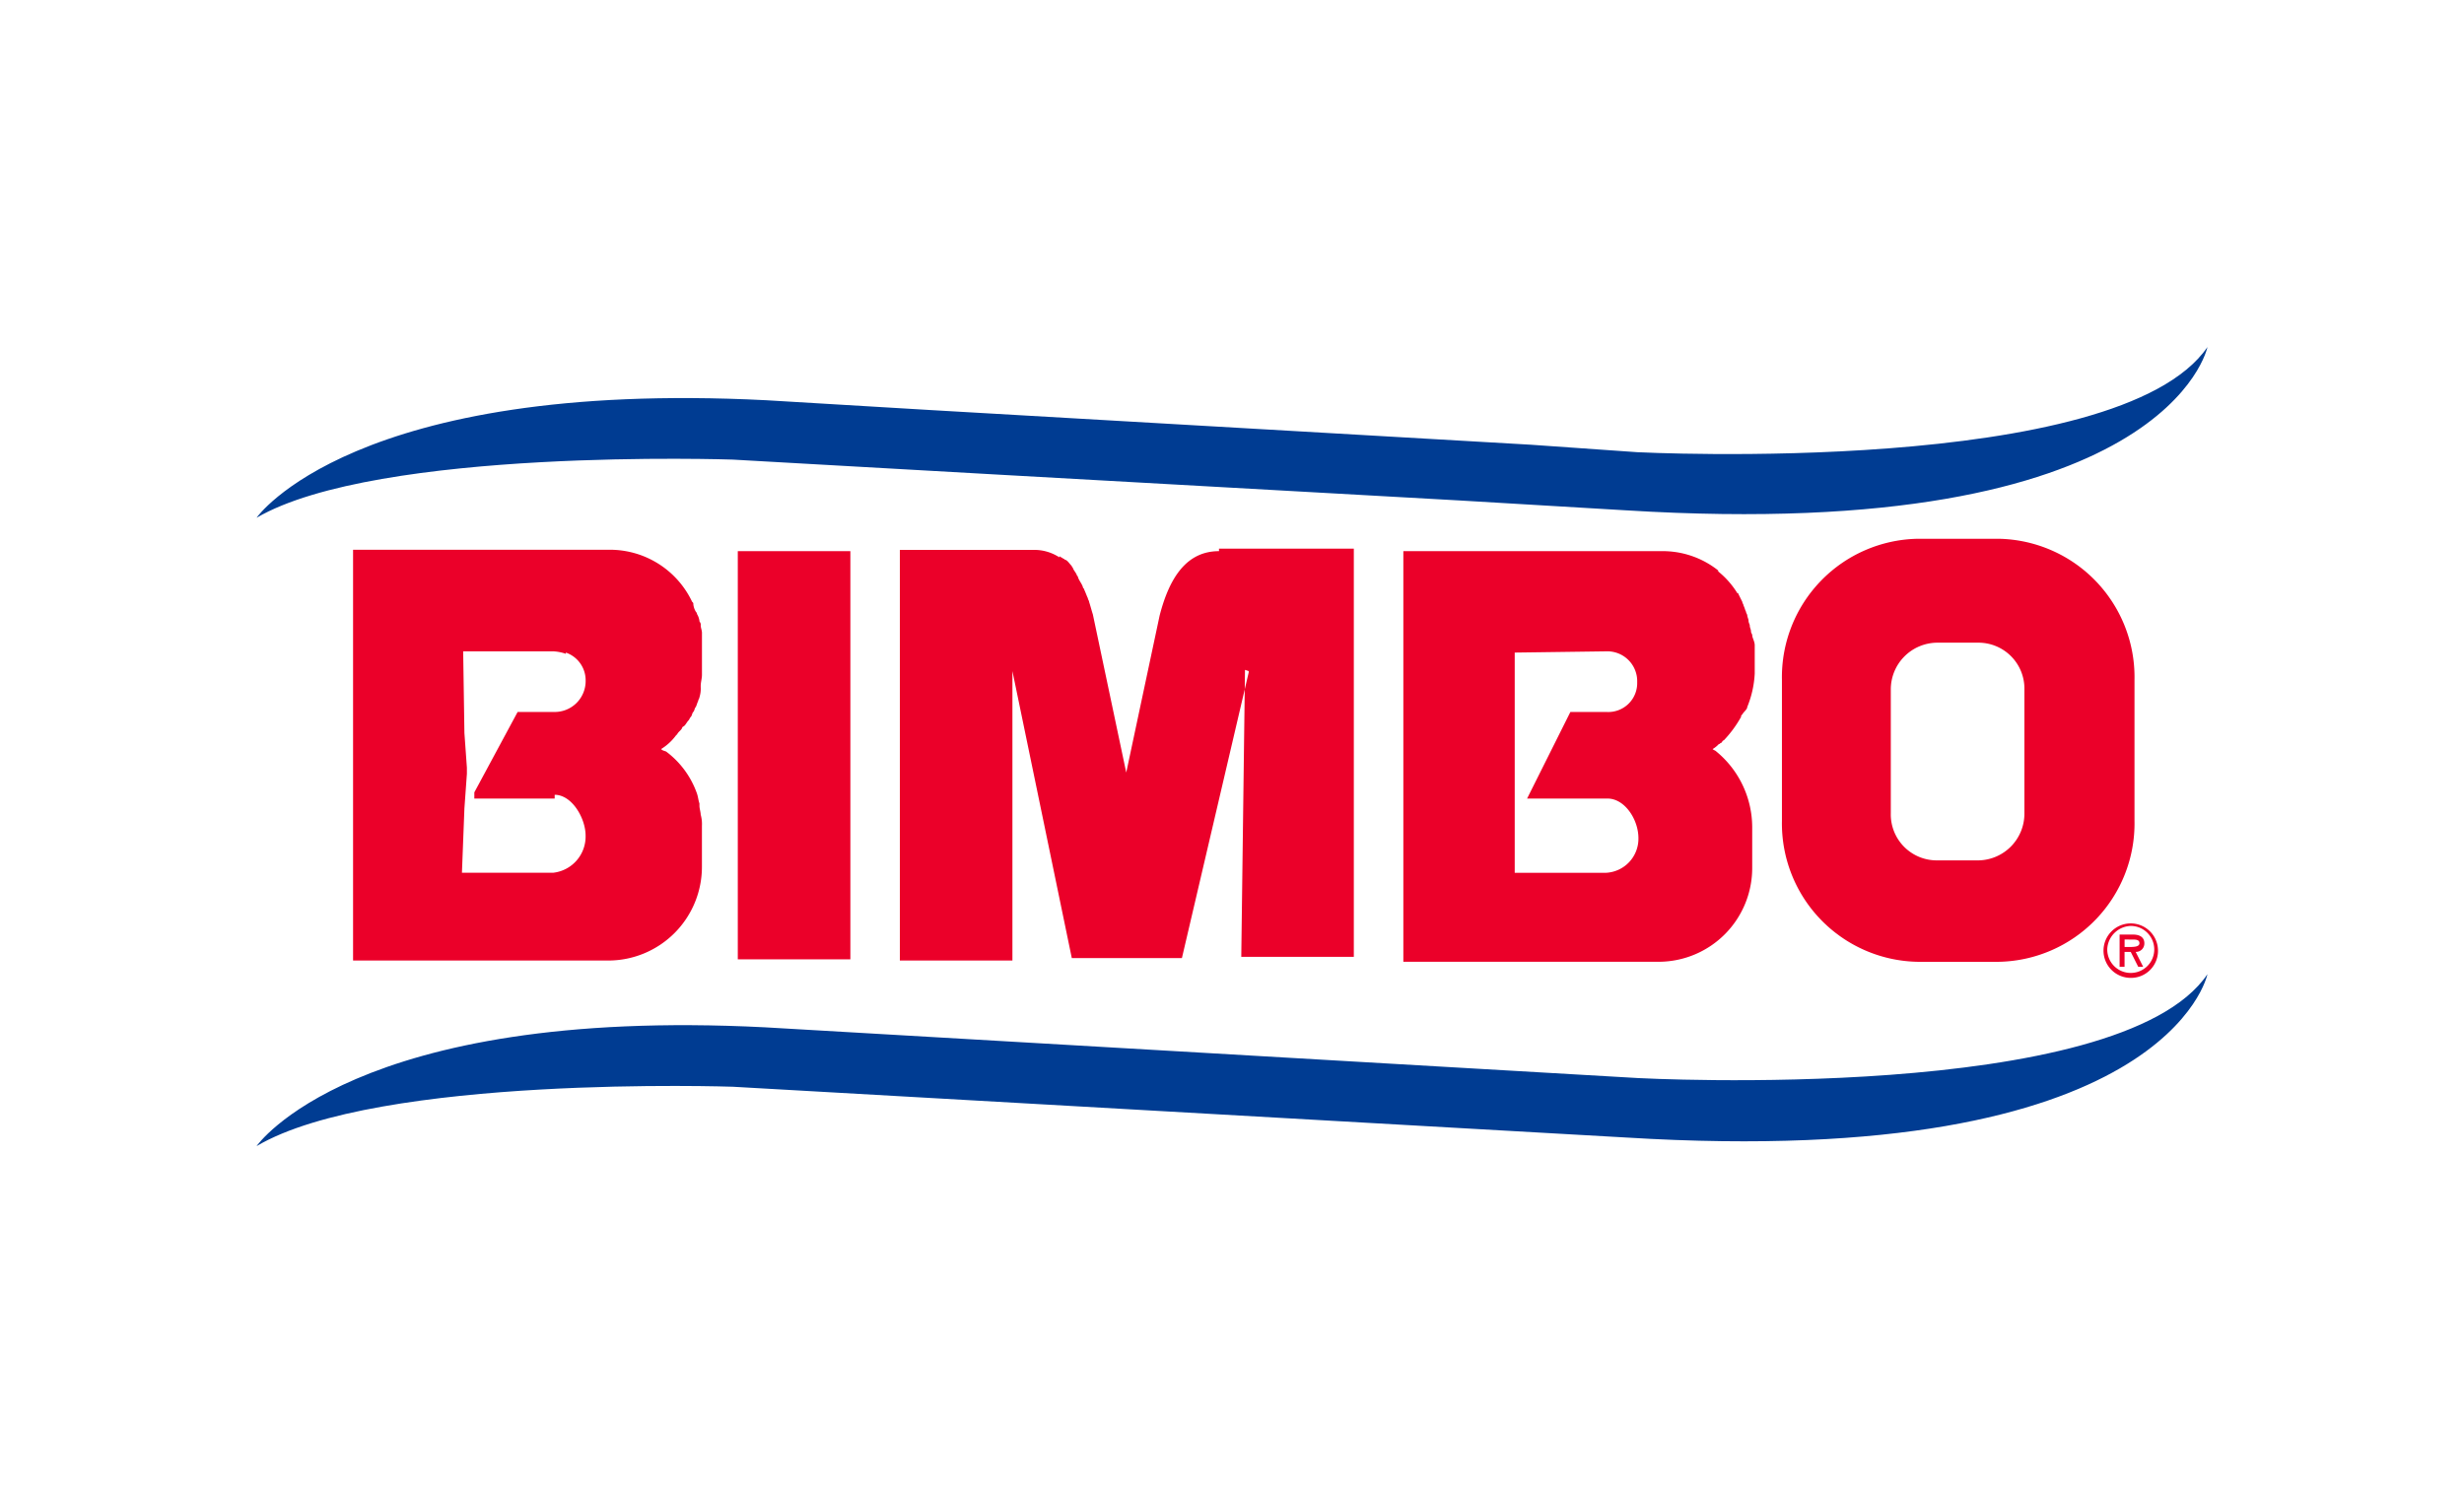
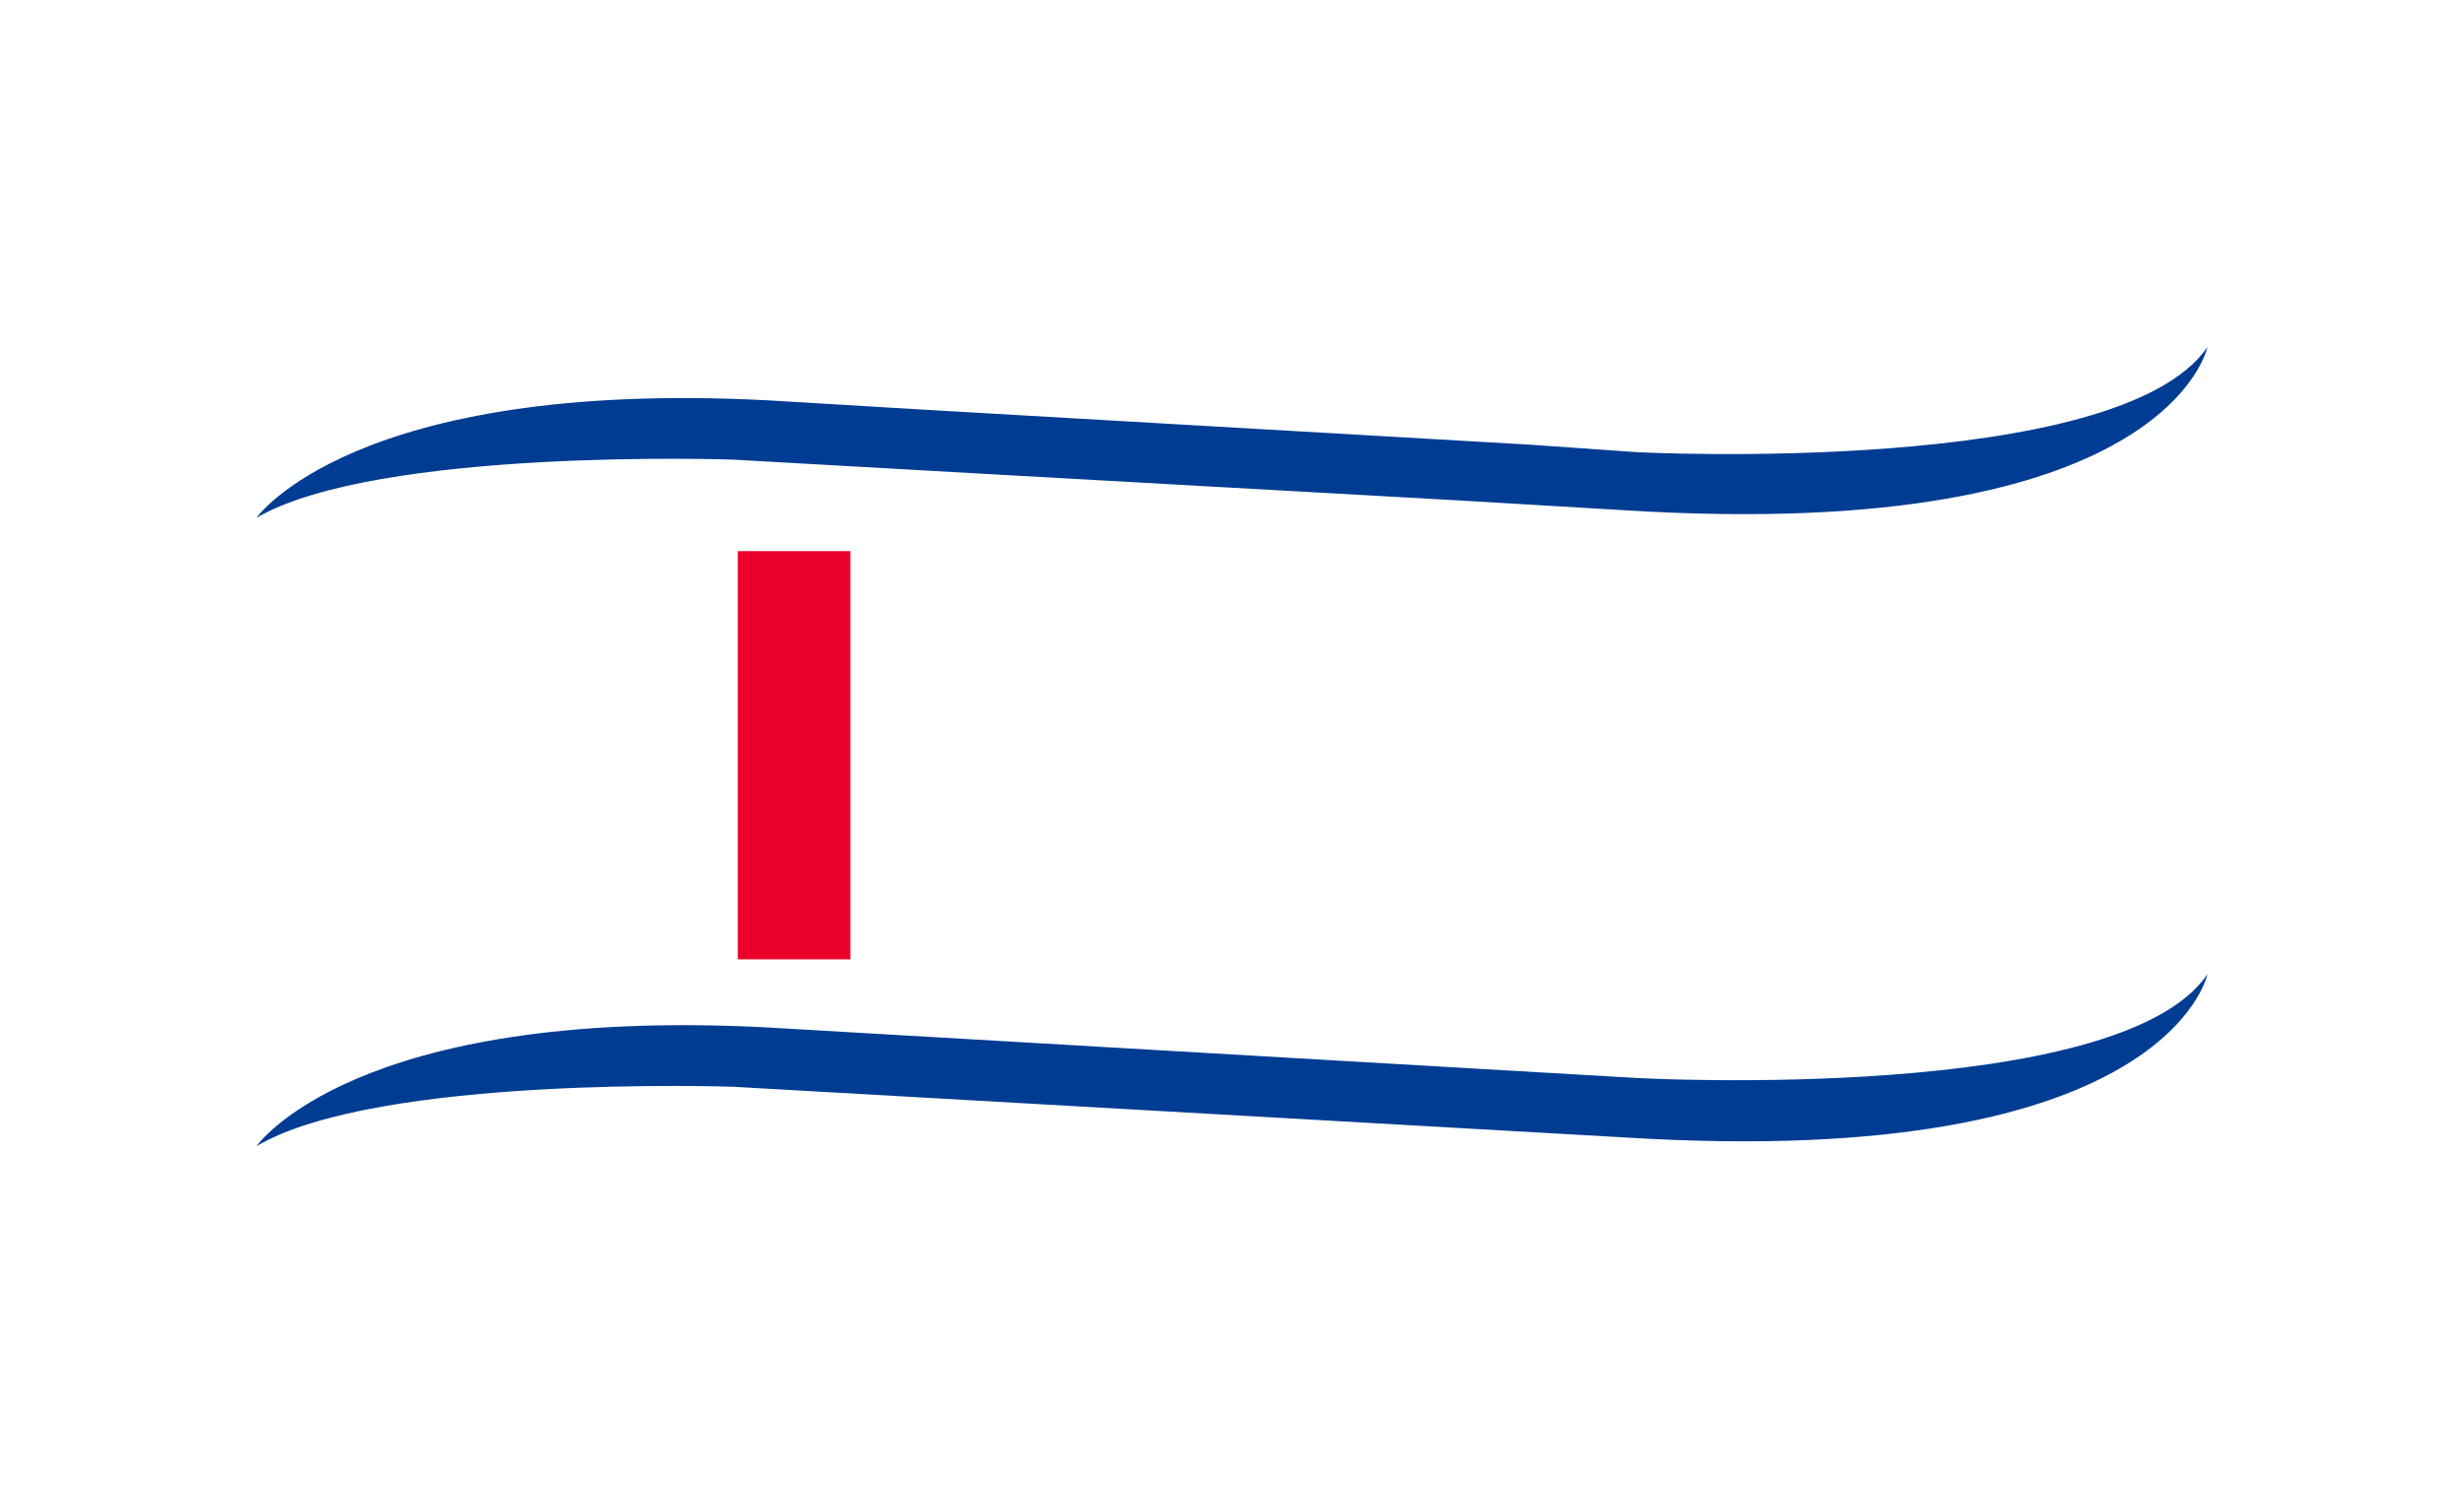
<svg xmlns="http://www.w3.org/2000/svg" xmlns:ns1="http://sodipodi.sourceforge.net/DTD/sodipodi-0.dtd" xmlns:ns2="http://www.inkscape.org/namespaces/inkscape" viewBox="0 0 165 100" version="1.1" id="svg18" ns1:docname="c1.svg" width="165" height="100" ns2:version="0.92.2 (5c3e80d, 2017-08-06)">
  <ns1:namedview pagecolor="#ffffff" bordercolor="#666666" borderopacity="1" objecttolerance="10" gridtolerance="10" guidetolerance="10" ns2:pageopacity="0" ns2:pageshadow="2" ns2:window-width="1366" ns2:window-height="705" id="namedview20" showgrid="false" ns2:zoom="2.1151515" ns2:cx="125.4284" ns2:cy="17.848484" ns2:window-x="-8" ns2:window-y="-8" ns2:window-maximized="1" ns2:current-layer="svg18" />
  <defs id="defs6">
    <style id="style2">

            .cls-1{fill:#fff;stroke:#707070}.cls-2{clip-path:url(#clip-path)}.cls-3,.cls-4{fill:#eb0029}.cls-3,.cls-5{fill-rule:evenodd}.cls-5{fill:#003c92}

        </style>
    <clipPath id="clip-path">
      <path id="Rectangle_782" d="M 0,0 H 165 V 100 H 0 Z" class="cls-1" data-name="Rectangle 782" transform="translate(15.5,25.999)" ns2:connector-curvature="0" style="fill:#ffffff;stroke:#707070" />
    </clipPath>
  </defs>
  <g id="bimbo" class="cls-2" transform="translate(-15.849,-26.3)" clip-path="url(#clip-path)">
    <g id="Group_3092" data-name="Group 3092" transform="translate(33.03,49.443)">
-       <path id="Path_2194" d="m 137.8,15.6 a 9.267,9.267 0 0 1 9.112,9.444 v 9.444 a 9.267,9.267 0 0 1 -9.112,9.444 h -5.385 a 9.267,9.267 0 0 1 -9.112,-9.444 v -9.444 a 9.267,9.267 0 0 1 9.112,-9.444 z m -4.142,6.959 a 3.13,3.13 0 0 0 -3.065,3.148 v 8.284 a 3.077,3.077 0 0 0 3.065,3.148 h 2.817 a 3.13,3.13 0 0 0 3.065,-3.148 v -8.284 a 3.077,3.077 0 0 0 -3.065,-3.148 z" class="cls-3" data-name="Path 2194" transform="translate(-21.158,-2.66)" ns2:connector-curvature="0" style="fill:#eb0029;fill-rule:evenodd" />
-       <path id="Path_2195" d="m 28.427,29.837 a 3.531,3.531 0 0 0 0.994,-0.911 l 0.083,-0.083 c 0.083,-0.166 0.249,-0.249 0.331,-0.414 0,-0.083 0.083,-0.083 0.166,-0.166 0.083,-0.083 0.166,-0.249 0.249,-0.331 0.083,-0.082 0.083,-0.166 0.166,-0.249 0.083,-0.083 0.083,-0.249 0.166,-0.331 0.083,-0.082 0.083,-0.249 0.166,-0.331 0.083,-0.166 0.083,-0.249 0.166,-0.414 0,-0.083 0.083,-0.166 0.083,-0.249 a 1.824,1.824 0 0 0 0.083,-0.663 v -0.083 c 0,-0.249 0.083,-0.5 0.083,-0.746 V 22.05 c 0,-0.166 -0.083,-0.331 -0.083,-0.5 A 0.3,0.3 0 0 0 31,21.3 a 1.177,1.177 0 0 0 -0.166,-0.5 0.289,0.289 0 0 0 -0.083,-0.166 1.177,1.177 0 0 1 -0.166,-0.5 c 0,-0.083 0,-0.083 -0.083,-0.166 a 6.092,6.092 0 0 0 -5.55,-3.479 H 7.8 V 44 h 17.148 a 6.276,6.276 0 0 0 6.213,-6.3 v -2.727 a 2.294,2.294 0 0 0 -0.083,-0.746 c 0,-0.166 -0.083,-0.414 -0.083,-0.58 V 33.481 C 30.912,33.232 30.912,33.067 30.829,32.818 A 5.99,5.99 0 0 0 28.759,30 C 28.51,29.917 28.51,29.917 28.428,29.834 Z m -5.053,-4.556 a 2.071,2.071 0 0 1 -2.154,2.071 h -2.4 l -2.9,5.385 v 0.414 H 21.3 V 32.9 c 1.16,0 2.071,1.574 2.071,2.734 a 2.441,2.441 0 0 1 -2.154,2.485 H 15.09 l 0.166,-4.308 0.166,-2.32 V 31.08 l -0.166,-2.32 -0.083,-5.467 h 6.047 a 2.943,2.943 0 0 1 0.828,0.166 v -0.083 a 1.965,1.965 0 0 1 1.326,1.905 z" class="cls-3" data-name="Path 2195" transform="translate(-1.338,-2.814)" ns2:connector-curvature="0" style="fill:#eb0029;fill-rule:evenodd" />
-       <path id="Path_2196" d="m 73.373,16.566 c -2.154,0 -3.314,1.74 -3.976,4.308 l -2.237,10.52 -2.237,-10.6 c -0.083,-0.249 -0.166,-0.58 -0.249,-0.828 0,-0.083 -0.083,-0.166 -0.083,-0.249 -0.083,-0.166 -0.166,-0.414 -0.249,-0.58 0,-0.083 -0.083,-0.083 -0.083,-0.166 -0.083,-0.249 -0.249,-0.414 -0.331,-0.663 0,-0.083 -0.083,-0.083 -0.083,-0.166 -0.083,-0.166 -0.166,-0.249 -0.249,-0.414 0,-0.083 -0.083,-0.083 -0.083,-0.166 -0.166,-0.166 -0.249,-0.331 -0.414,-0.414 -0.083,0 -0.083,-0.083 -0.166,-0.083 -0.083,-0.083 -0.166,-0.083 -0.249,-0.166 v 0.083 a 3.063,3.063 0 0 0 -1.74,-0.5 H 52 v 27.5 h 7.538 V 24.6 l 3.977,19.22 h 7.373 L 75.361,24.684 V 24.6 L 75.112,24.517 74.863,43.736 H 82.4 V 16.4 h -9.03 z" class="cls-3" data-name="Path 2196" transform="translate(-8.923,-2.797)" ns2:connector-curvature="0" style="fill:#eb0029;fill-rule:evenodd" />
      <path id="Rectangle_781" d="M 0,0 H 7.538 V 27.337 H 0 Z" class="cls-4" data-name="Rectangle 781" transform="translate(32.225,13.769)" ns2:connector-curvature="0" style="fill:#eb0029" />
-       <path id="Path_2197" d="m 151.122,46.831 a 1.574,1.574 0 1 1 -1.574,1.574 1.629,1.629 0 0 1 1.574,-1.574 z m 0,3.479 a 1.807,1.807 0 0 0 1.822,-1.905 1.824,1.824 0 1 0 -1.822,1.905 z m 0.331,-1.74 a 0.562,0.562 0 0 0 0.58,-0.58 c 0,-0.414 -0.331,-0.58 -0.746,-0.58 h -0.911 v 2.154 h 0.331 V 48.57 h 0.414 l 0.5,0.994 h 0.331 l -0.5,-0.994 z m -0.249,-0.828 c 0.249,0 0.5,0 0.5,0.249 0,0.249 -0.414,0.249 -0.663,0.249 h -0.331 v -0.5 z" class="cls-3" data-name="Path 2197" transform="translate(-25.619,-7.962)" ns2:connector-curvature="0" style="fill:#eb0029;fill-rule:evenodd" />
-       <path id="Path_2198" d="m 113.41,29.854 a 1.807,1.807 0 0 0 0.414,-0.331 c 0.083,0 0.083,-0.083 0.166,-0.083 0.083,-0.083 0.083,-0.166 0.166,-0.166 a 7.746,7.746 0 0 0 1.16,-1.574 c 0,-0.083 0,-0.083 0.083,-0.166 0.083,-0.166 0.331,-0.331 0.331,-0.5 a 6.764,6.764 0 0 0 0.5,-2.237 V 22.9 c 0,-0.249 -0.166,-0.5 -0.166,-0.663 0,-0.083 -0.083,-0.166 -0.083,-0.249 0,-0.166 -0.083,-0.249 -0.083,-0.414 0,-0.083 -0.083,-0.166 -0.083,-0.331 0,-0.083 -0.083,-0.249 -0.083,-0.331 0,-0.082 -0.083,-0.166 -0.083,-0.249 -0.083,-0.166 -0.083,-0.249 -0.166,-0.414 0,-0.083 -0.083,-0.166 -0.083,-0.249 l -0.249,-0.5 a 0.081,0.081 0 0 0 -0.083,-0.083 5.716,5.716 0 0 0 -1.325,-1.491 h 0.083 a 5.974,5.974 0 0 0 -3.893,-1.325 H 92.7 V 44.1 h 17.148 a 6.276,6.276 0 0 0 6.213,-6.3 v -2.727 a 6.582,6.582 0 0 0 -2.4,-5.053 c -0.083,-0.083 -0.166,-0.083 -0.249,-0.166 z m -7.124,-2.485 h -2.4 l -2.9,5.8 h 5.385 c 1.16,0 2.071,1.408 2.071,2.651 a 2.284,2.284 0 0 1 -2.154,2.32 h -6.13 V 23.393 l 6.13,-0.083 a 2,2 0 0 1 2.071,2.071 1.936,1.936 0 0 1 -2.073,1.988 z" class="cls-3" data-name="Path 2198" transform="translate(-15.907,-2.831)" ns2:connector-curvature="0" style="fill:#eb0029;fill-rule:evenodd" />
      <path id="Path_2199" d="m 92.533,57.759 -58.485,-3.4 C 6.462,52.954 0,62.315 0,62.315 c 8.118,-4.8 31.894,-3.976 31.894,-3.976 l 59.811,3.4 c 36.283,2.233 38.934,-10.939 38.934,-10.939 -5.882,8.7 -38.107,6.959 -38.107,6.959 z" class="cls-5" data-name="Path 2199" transform="translate(0,-8.7)" ns2:connector-curvature="0" style="fill:#003c92;fill-rule:evenodd" />
      <path id="Path_2200" d="m 31.894,7.638 17.562,0.994 31.065,1.74 11.183,0.663 C 127.988,13.272 130.639,0.1 130.639,0.1 124.675,8.8 92.45,7.141 92.45,7.141 L 85.326,6.641 45.231,4.325 34.131,3.662 C 6.462,2.254 0,11.532 0,11.532 8.118,6.81 31.894,7.638 31.894,7.638 Z" class="cls-5" data-name="Path 2200" ns2:connector-curvature="0" style="fill:#003c92;fill-rule:evenodd" />
    </g>
  </g>
</svg>